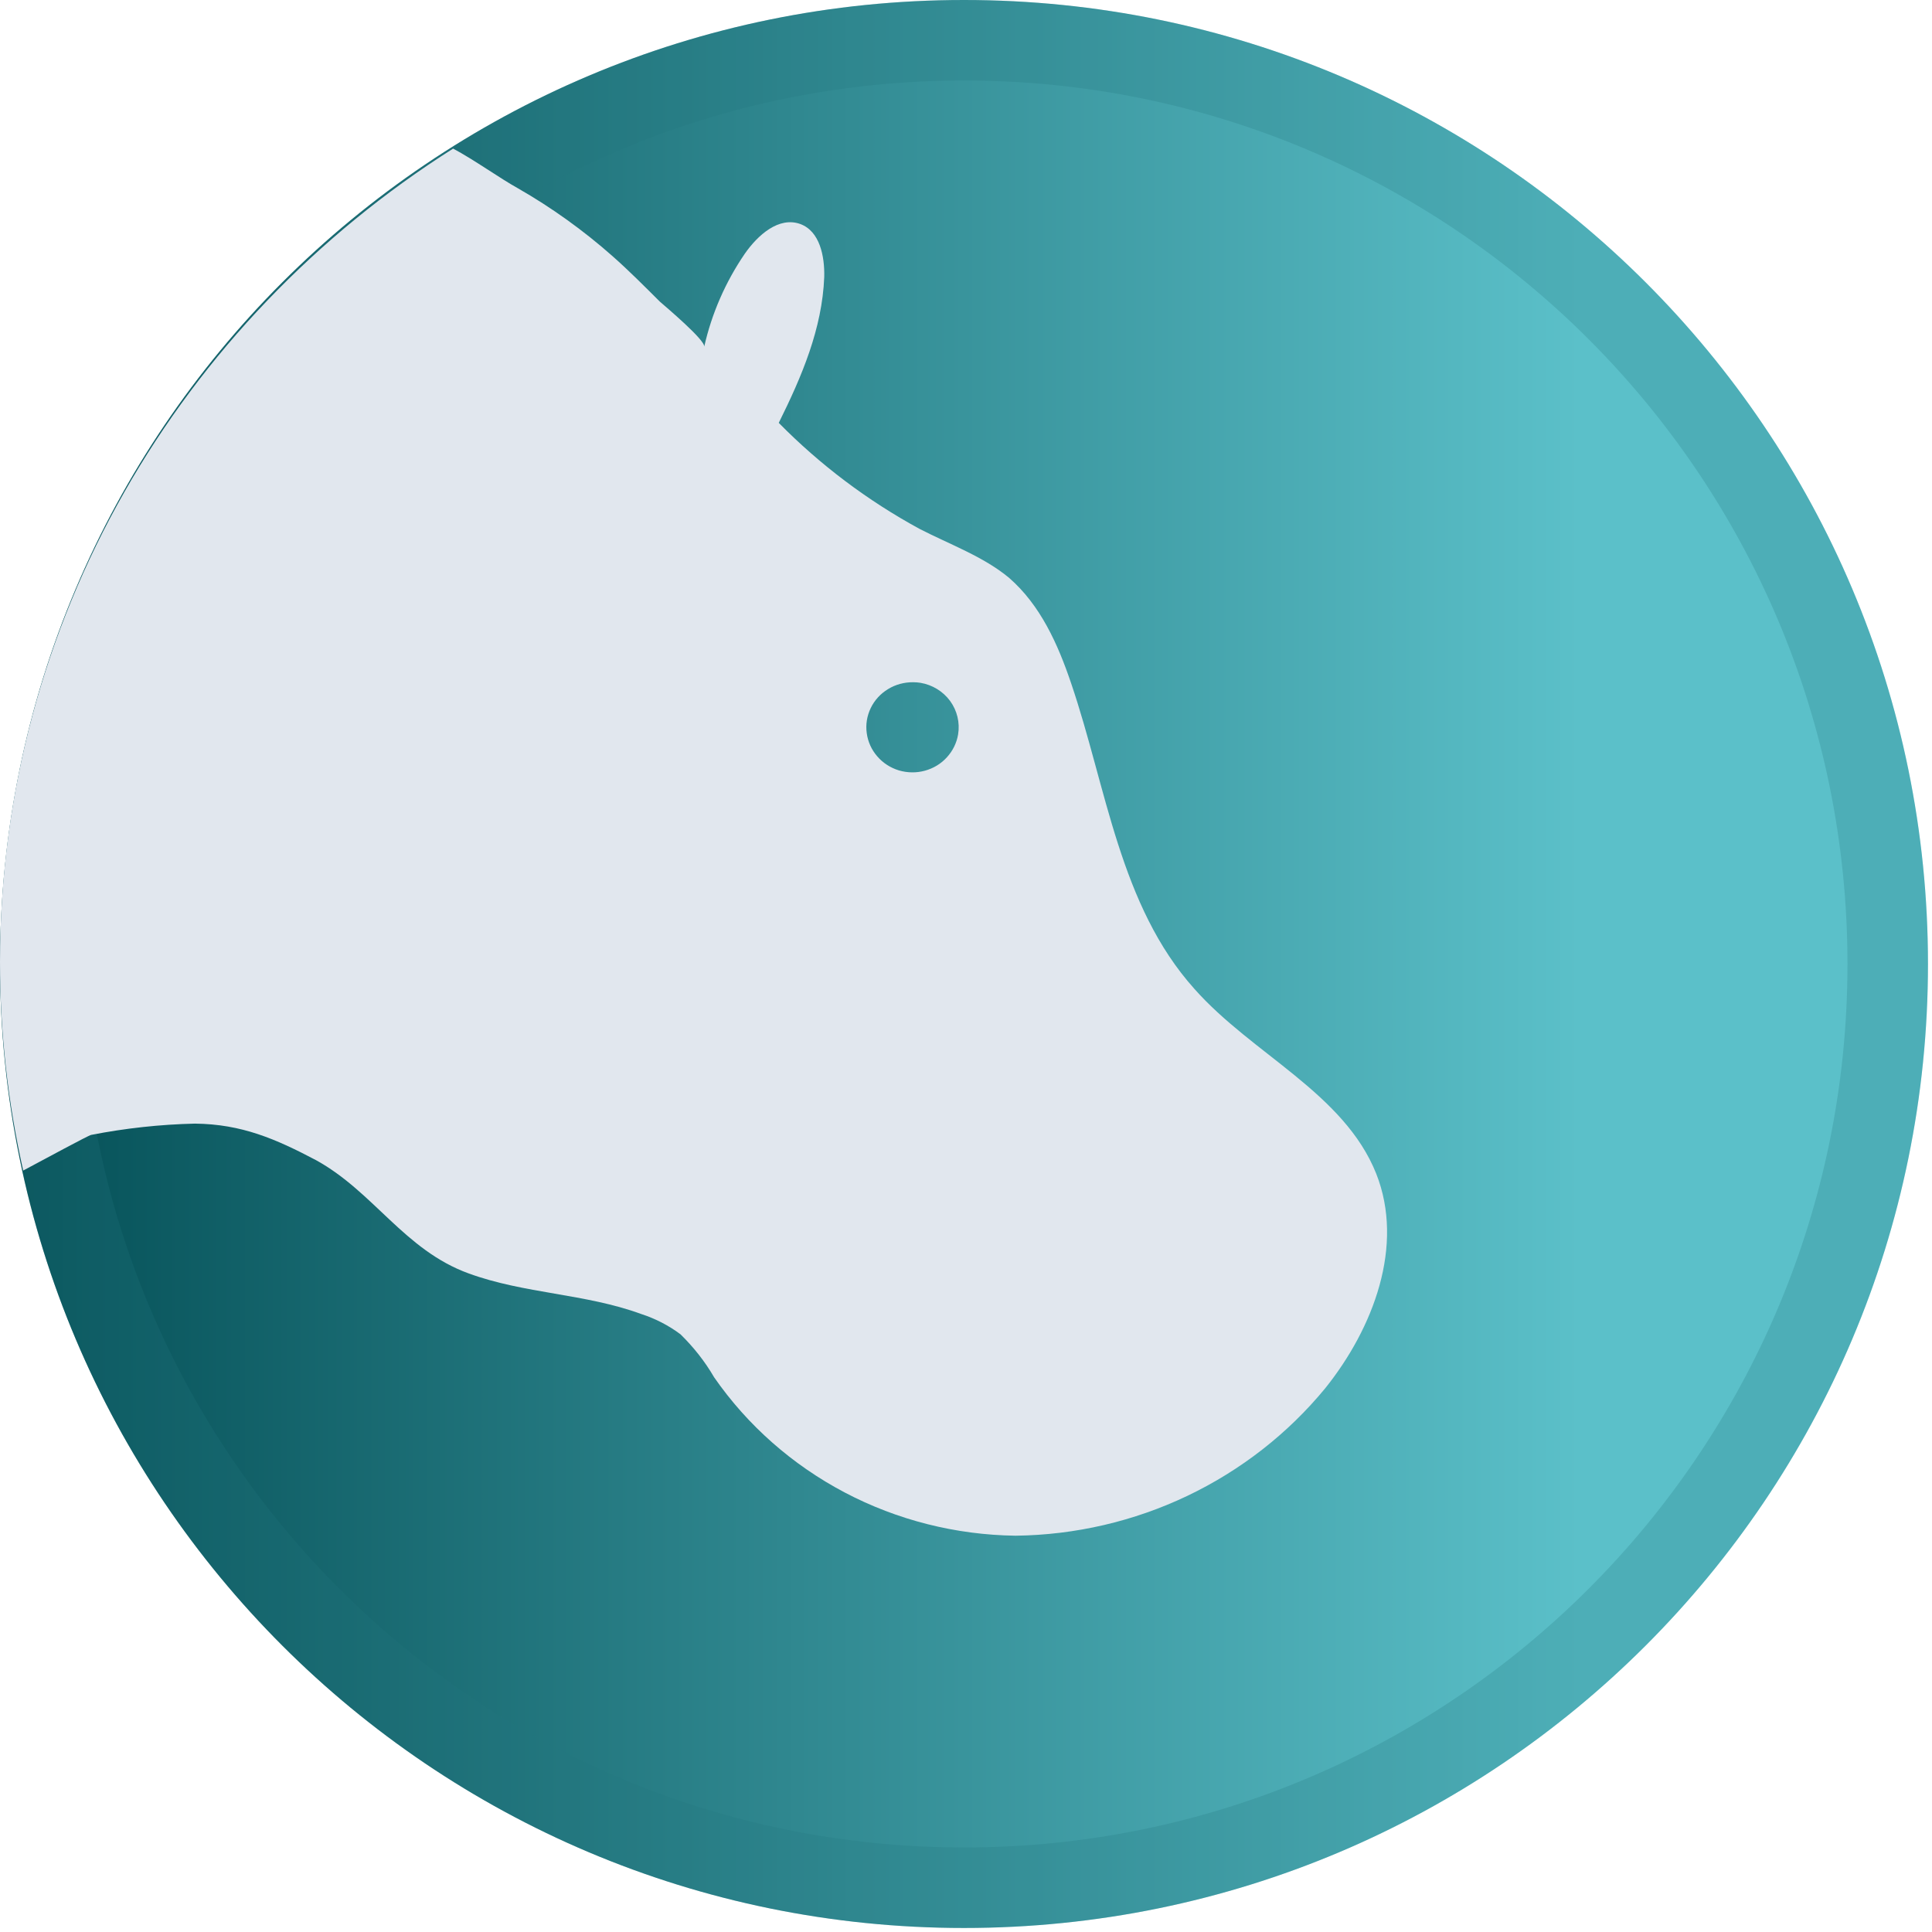
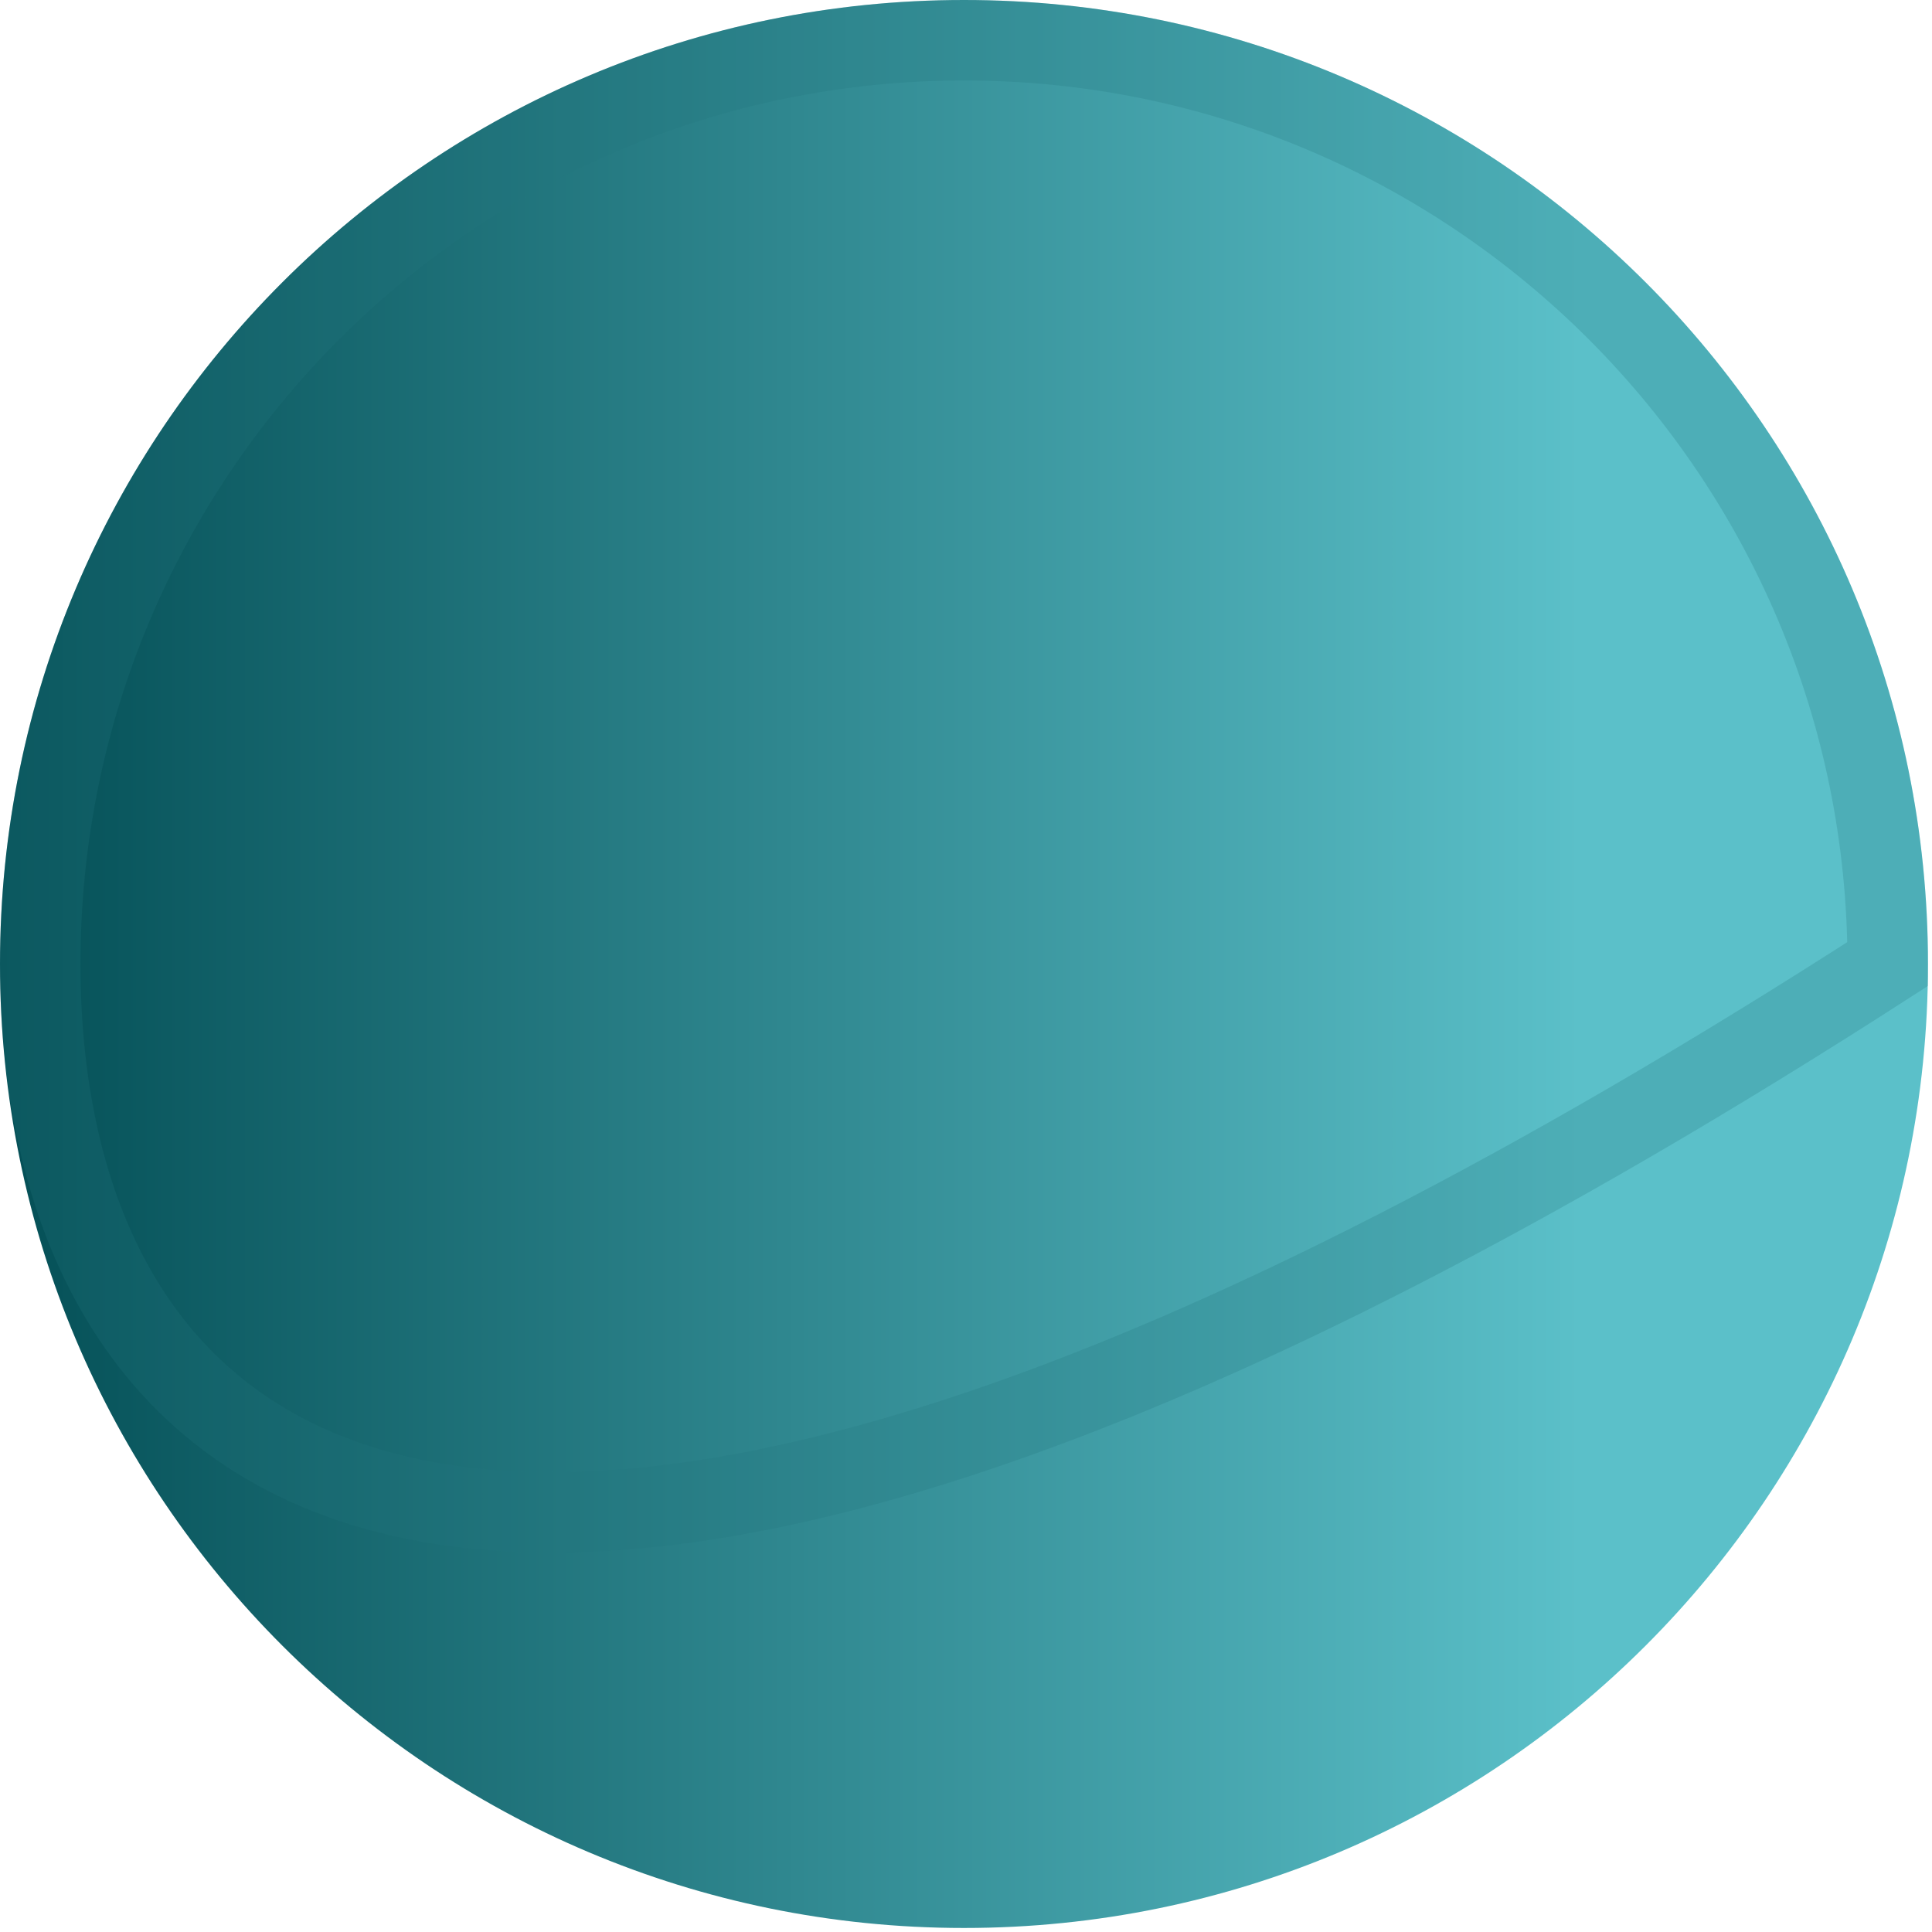
<svg xmlns="http://www.w3.org/2000/svg" width="24" height="24" viewBox="0 0 24 24" fill="none">
  <path d="M11.975 23.95C18.589 23.95 23.95 18.589 23.95 11.975C23.95 5.361 18.589 0 11.975 0C5.361 0 0 5.361 0 11.975C0 18.589 5.361 23.95 11.975 23.95Z" fill="url(#paint0_linear_164_1500)" />
-   <path d="M23.45 11.975C23.45 18.312 18.312 23.45 11.975 23.45C5.638 23.45 0.5 18.312 0.5 11.975C0.5 5.638 5.638 0.5 11.975 0.5C18.312 0.5 23.45 5.638 23.45 11.975Z" stroke="#22767E" stroke-opacity="0.24" />
-   <path d="M14.838 12.285C13.908 11.249 13.747 9.785 13.307 8.491C13.141 7.999 12.924 7.517 12.535 7.178C12.216 6.913 11.802 6.765 11.423 6.57C10.776 6.218 10.187 5.774 9.674 5.253C9.959 4.679 10.214 4.084 10.239 3.44C10.245 3.18 10.183 2.872 9.942 2.783C9.674 2.686 9.413 2.921 9.252 3.152C9.012 3.503 8.841 3.895 8.748 4.307C8.764 4.227 8.27 3.811 8.197 3.747C8.003 3.554 7.813 3.362 7.609 3.182C7.247 2.862 6.853 2.579 6.432 2.338C6.208 2.214 5.889 1.984 5.629 1.846C2.241 3.99 2.13281e-07 7.714 2.13281e-07 11.949C-0 12.821 0.096 13.69 0.288 14.541C0.559 14.397 1.098 14.104 1.133 14.098C1.557 14.015 1.989 13.968 2.421 13.958C3.003 13.964 3.427 14.149 3.926 14.412C4.645 14.808 5.022 15.528 5.822 15.819C6.514 16.072 7.272 16.069 7.965 16.323C8.141 16.38 8.306 16.465 8.453 16.575C8.616 16.734 8.757 16.913 8.871 17.109C9.286 17.707 9.843 18.198 10.495 18.541C11.147 18.884 11.874 19.067 12.614 19.077H12.618C13.357 19.068 14.085 18.899 14.75 18.582C15.414 18.265 15.999 17.809 16.462 17.246C17.063 16.497 17.449 15.473 17.096 14.58C16.697 13.579 15.557 13.097 14.838 12.285ZM11.902 9.123C11.884 9.229 11.836 9.327 11.763 9.407C11.69 9.488 11.595 9.545 11.489 9.574C11.383 9.603 11.271 9.601 11.166 9.57C11.061 9.538 10.967 9.477 10.897 9.395C10.826 9.313 10.781 9.213 10.767 9.107C10.752 9 10.77 8.892 10.817 8.795C10.864 8.698 10.938 8.617 11.032 8.56C11.125 8.503 11.233 8.474 11.343 8.475C11.373 8.475 11.403 8.477 11.434 8.482C11.582 8.507 11.715 8.588 11.803 8.708C11.89 8.828 11.926 8.977 11.902 9.123Z" fill="#E1E7EE" />
+   <path d="M23.45 11.975C5.638 23.45 0.5 18.312 0.5 11.975C0.5 5.638 5.638 0.5 11.975 0.5C18.312 0.5 23.45 5.638 23.45 11.975Z" stroke="#22767E" stroke-opacity="0.24" />
  <defs>
    <linearGradient id="paint0_linear_164_1500" x1="0" y1="11.975" x2="23.95" y2="11.975" gradientUnits="userSpaceOnUse">
      <stop stop-color="#044F56" />
      <stop offset="0.82" stop-color="#5BC0C9" />
      <stop offset="0.97" stop-color="#5BC0C9" />
    </linearGradient>
  </defs>
</svg>